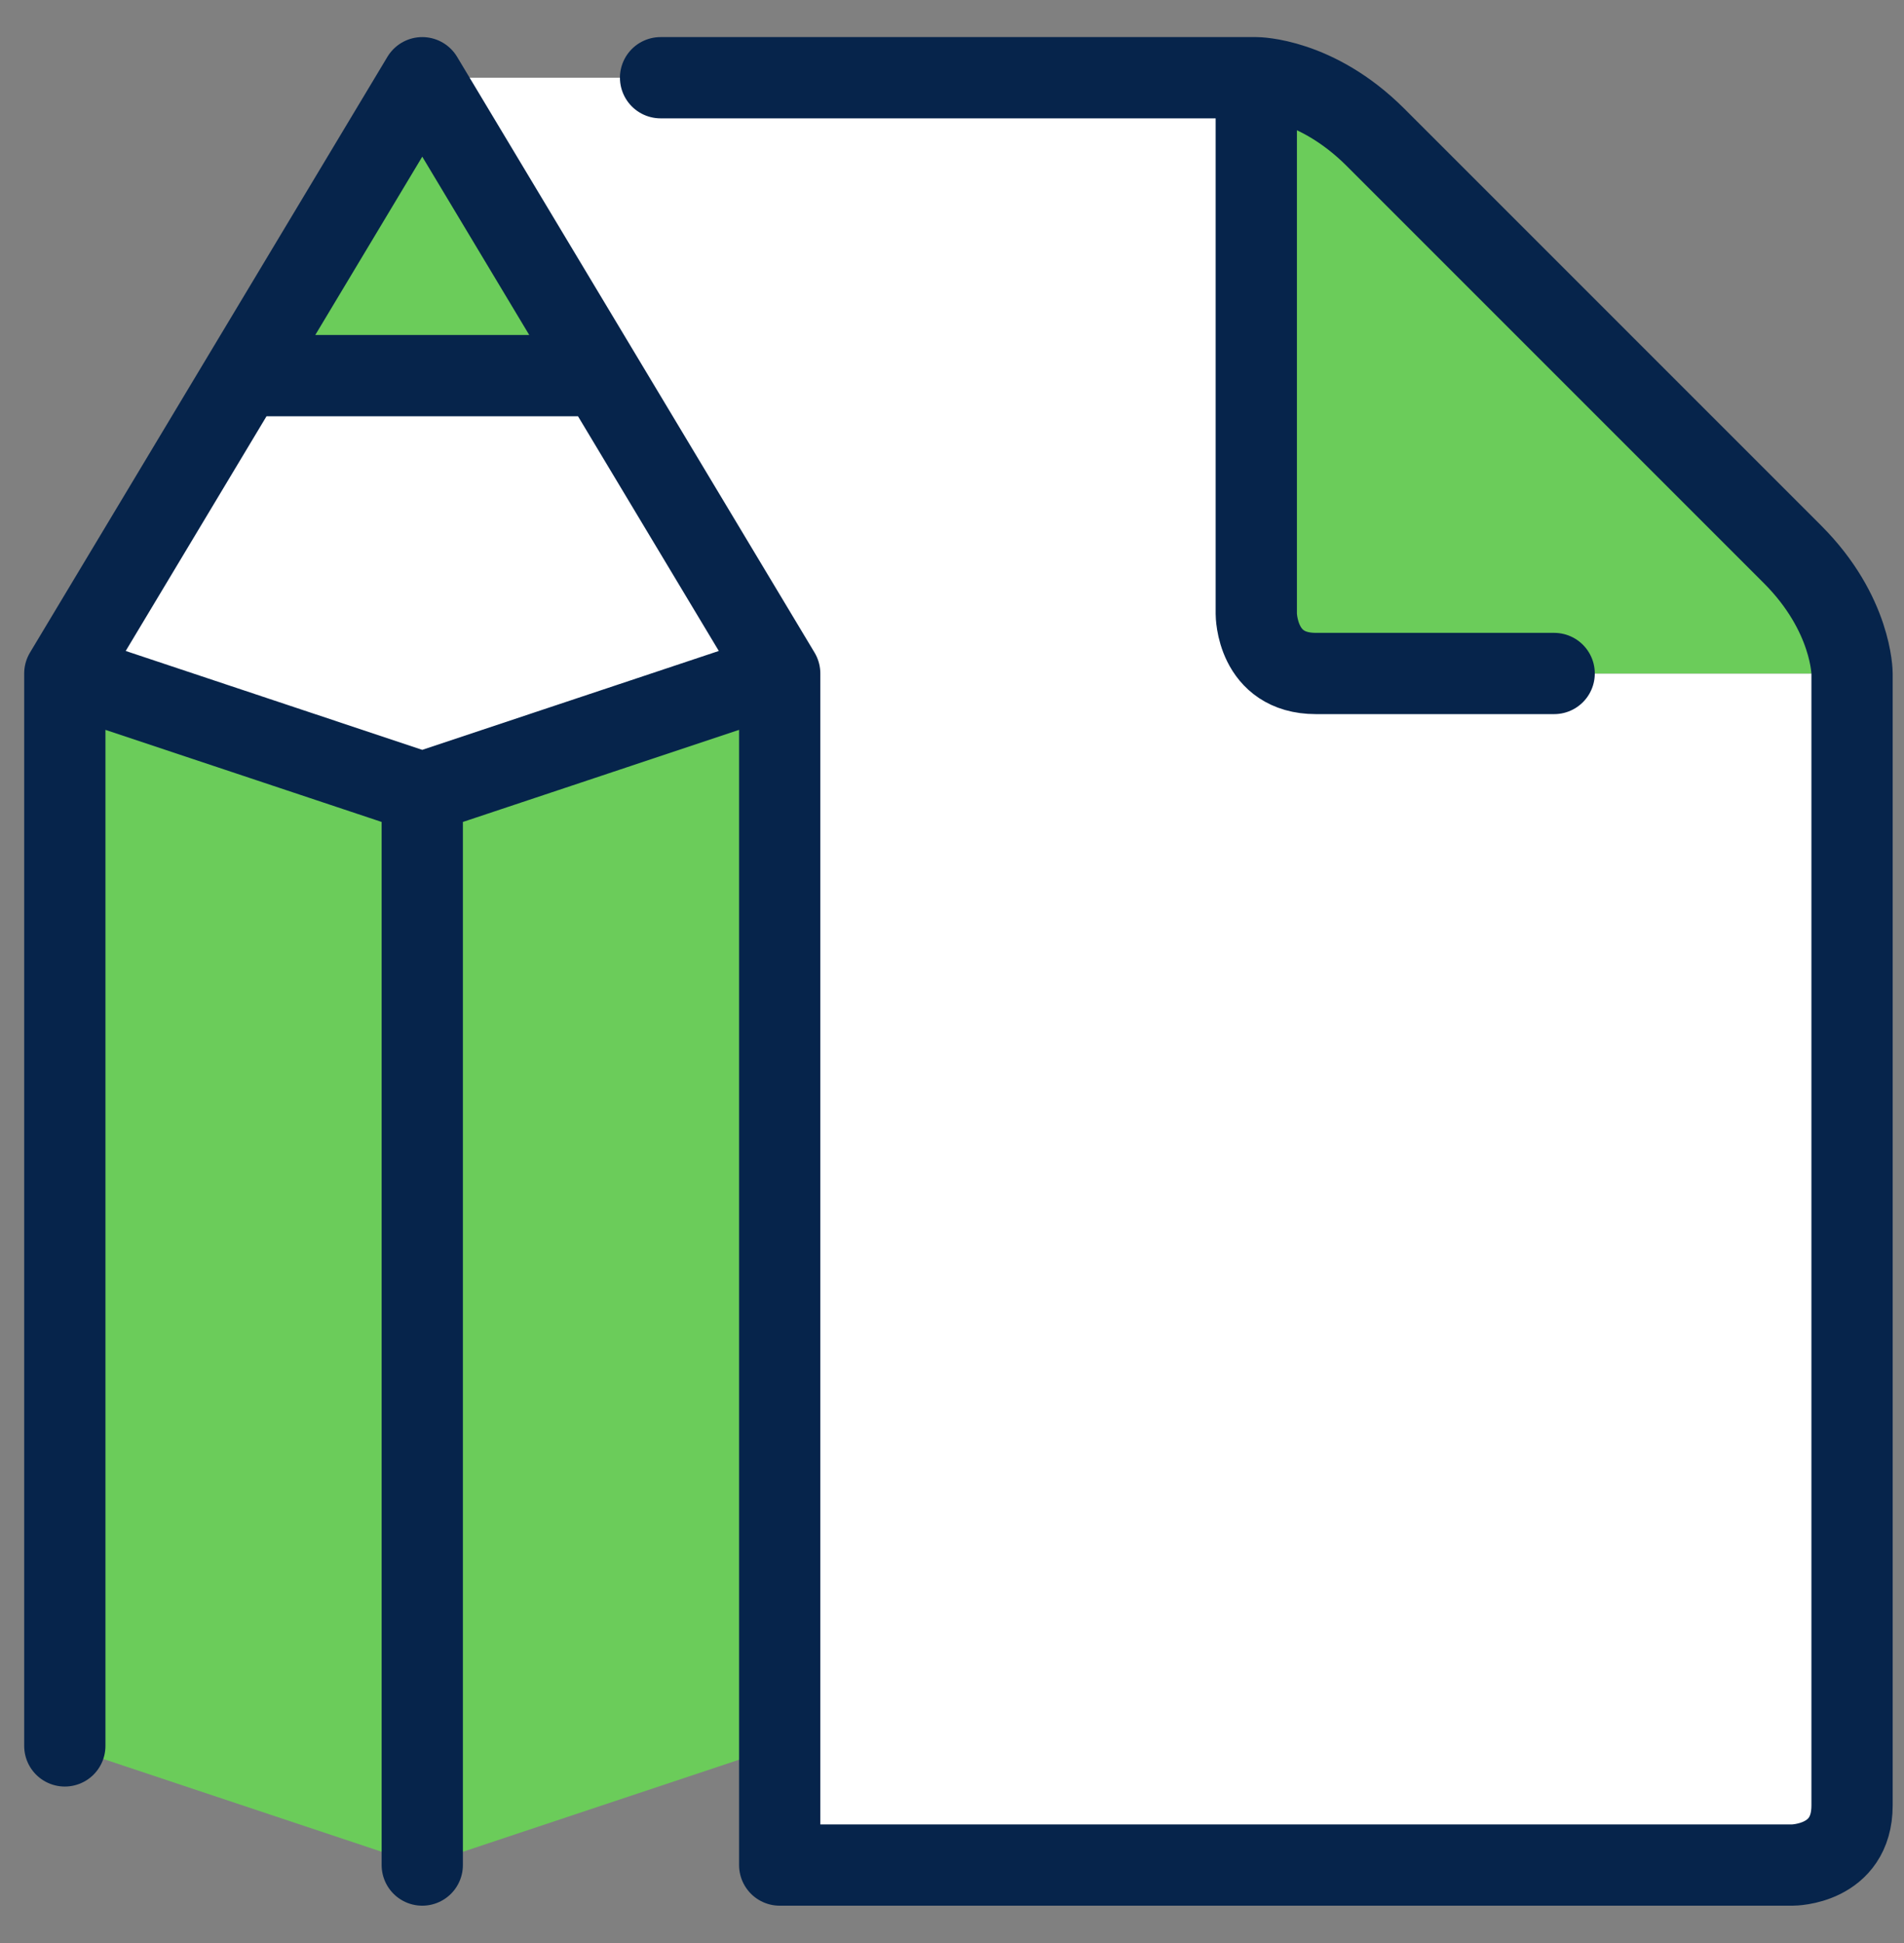
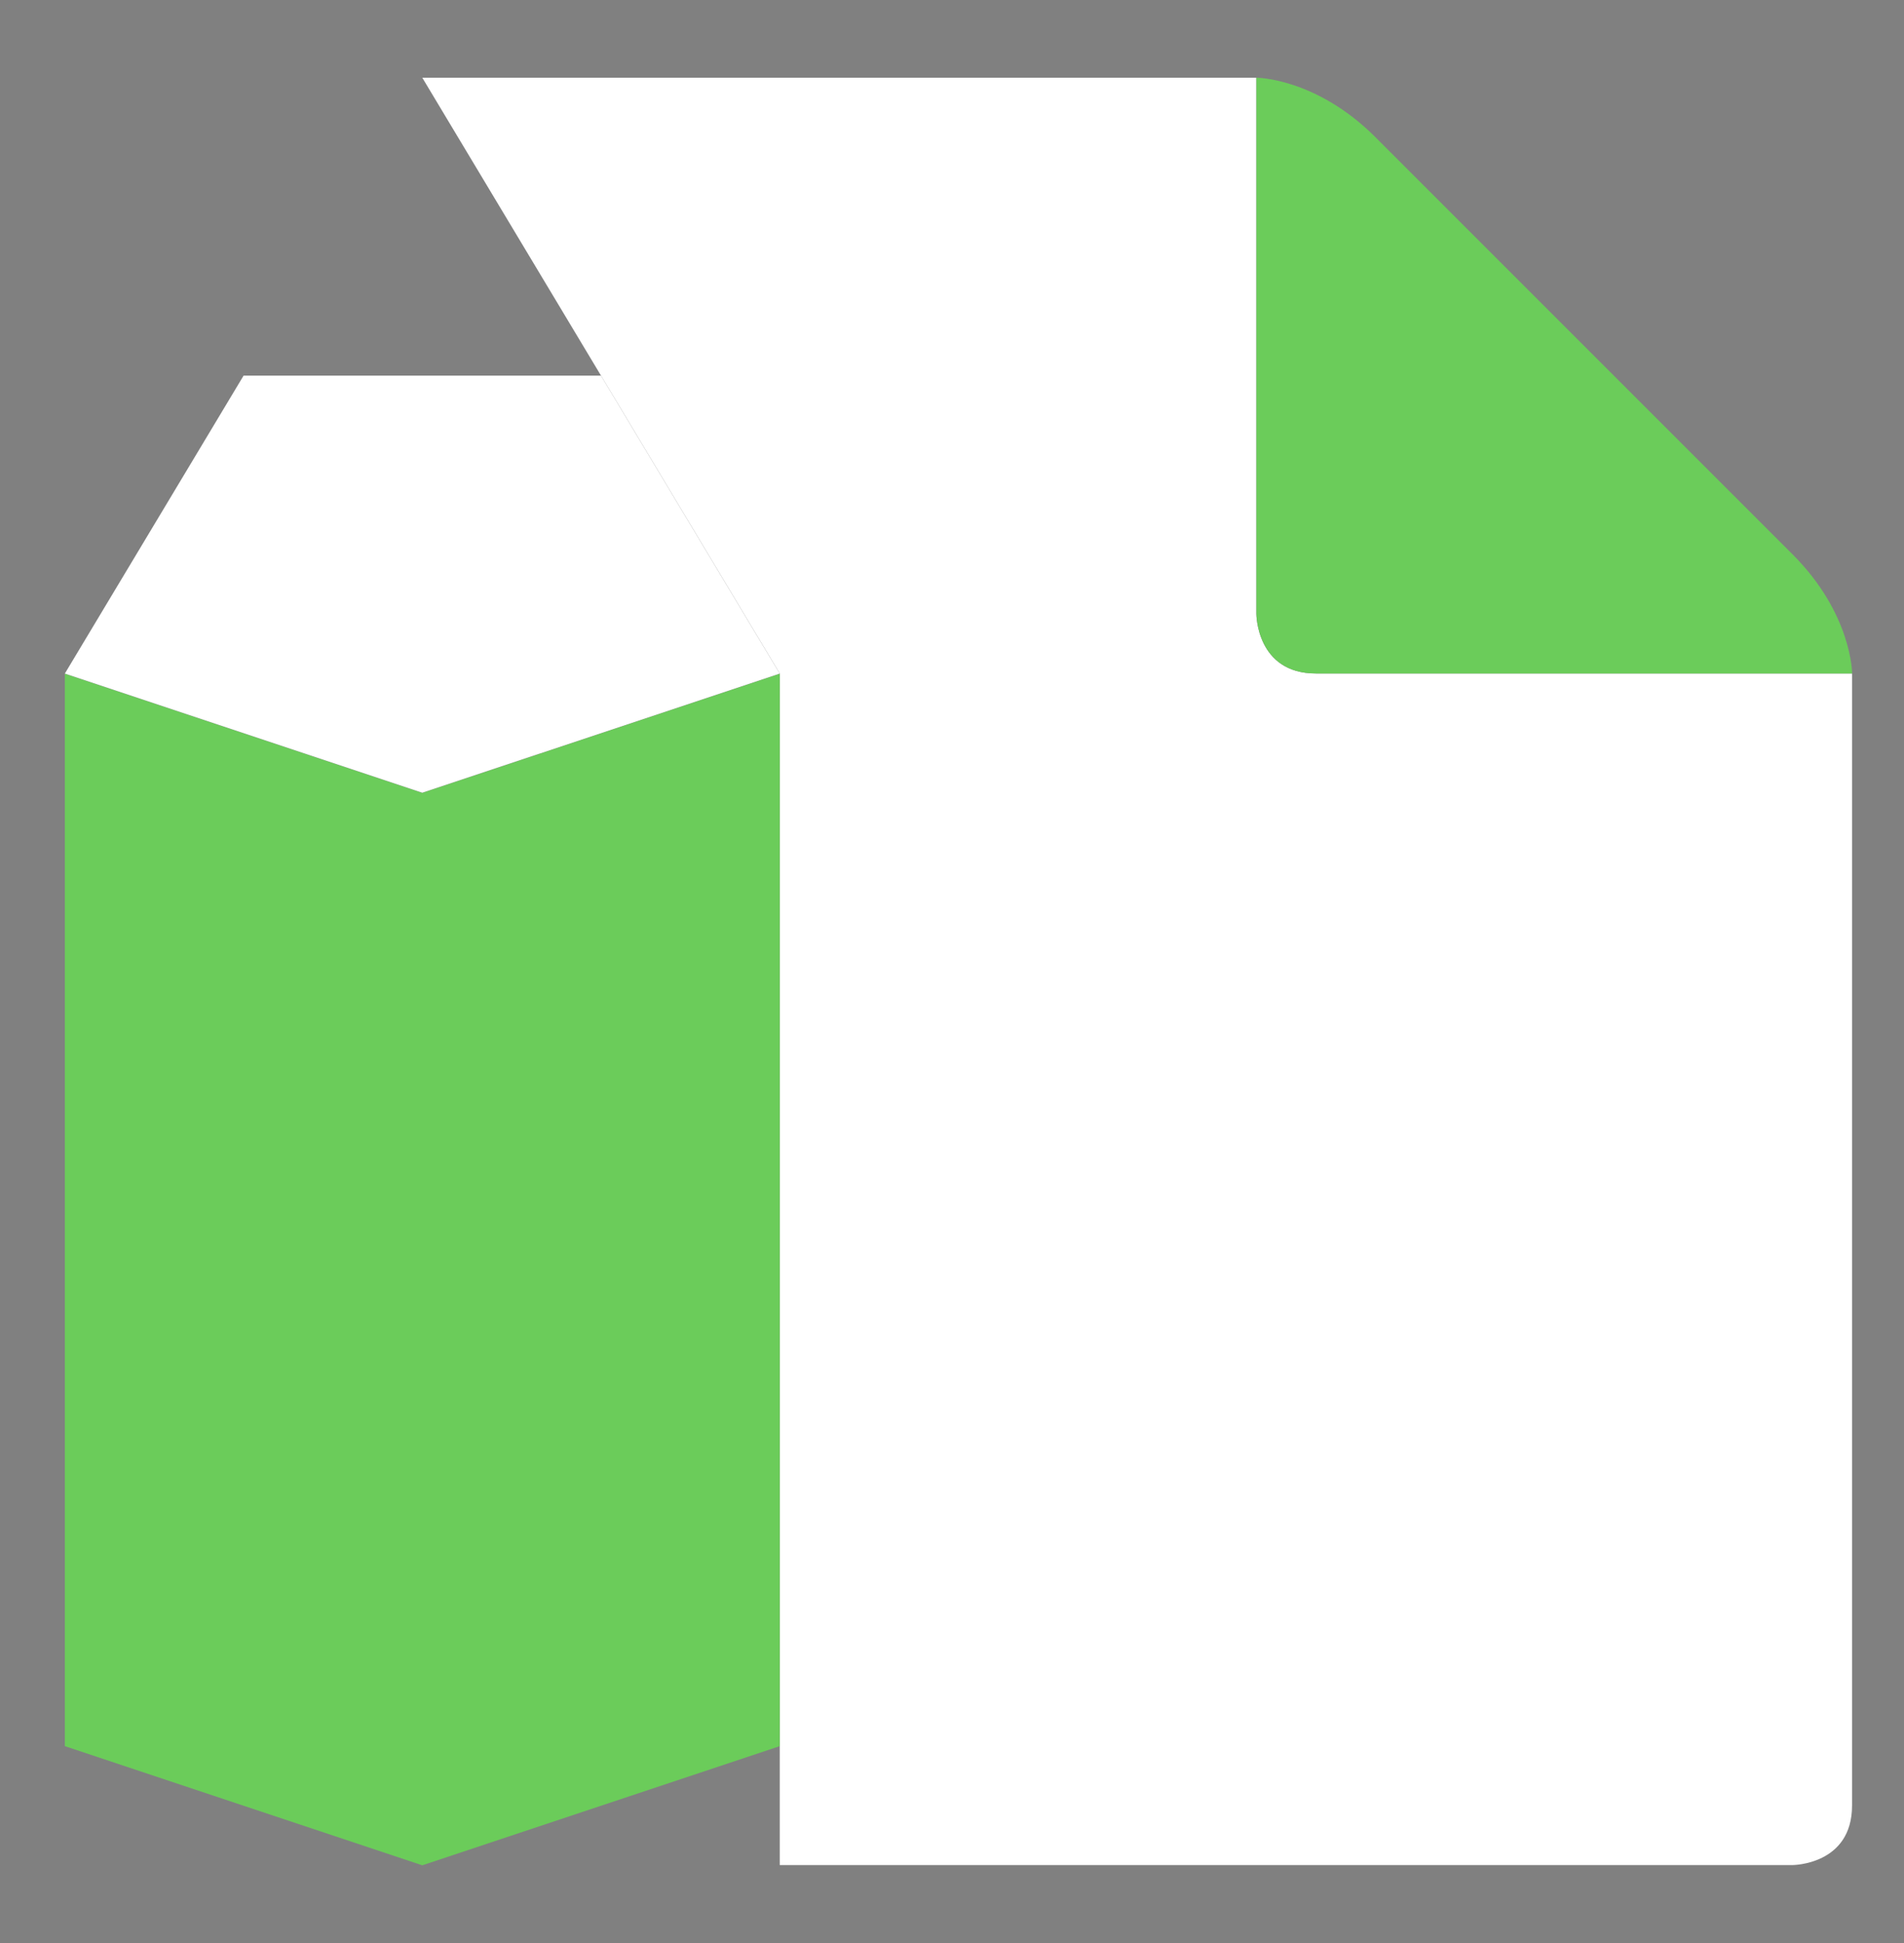
<svg xmlns="http://www.w3.org/2000/svg" width="49" height="50" viewBox="0 0 49 50" fill="none">
  <rect x="0" y="0" width="49" height="50" fill="#808080" stroke="none" />
  <path d="M47.663 17.331V46.461C47.663 47.994 46.13 47.994 46.13 47.994H20.067V44.928V17.331L15.467 9.666L10.868 2H32.332V15.798C32.332 15.798 32.332 17.331 33.865 17.331H47.663Z" fill="white" />
  <path d="M46.132 14.265C47.665 15.798 47.665 17.331 47.665 17.331H33.867C32.334 17.331 32.334 15.798 32.334 15.798V2C32.334 2 33.867 2 35.4 3.533L46.132 14.265Z" fill="#6BCC5A" />
  <path d="M20.067 17.337V44.934L10.868 48V20.403L20.067 17.337ZM10.868 20.403V48L1.669 44.934V17.337L10.868 20.403Z" fill="#6BCC5A" />
  <path d="M15.467 9.667L20.067 17.333L10.868 20.399L1.669 17.333L6.268 9.667H15.467Z" fill="white" />
-   <path d="M10.866 2L15.466 9.666H6.267L10.866 2Z" fill="#6BCC5A" />
-   <path d="M32.331 2V15.798C32.331 15.798 32.331 17.331 33.864 17.331H39.997M32.331 2C32.331 2 33.864 2 35.398 3.533L46.13 14.265C47.663 15.798 47.663 17.331 47.663 17.331V46.461C47.663 47.994 46.13 47.994 46.13 47.994H20.066V17.331M32.331 2H17M20.066 17.331L10.867 20.398M20.066 17.331L10.867 2L1.668 17.331M10.867 47.994V20.398M10.867 20.398L1.668 17.331M6.268 9.666H15.467M1.668 17.331V44.928" stroke="#06244B" stroke-width="2.091" stroke-linecap="round" stroke-linejoin="round" />
</svg>